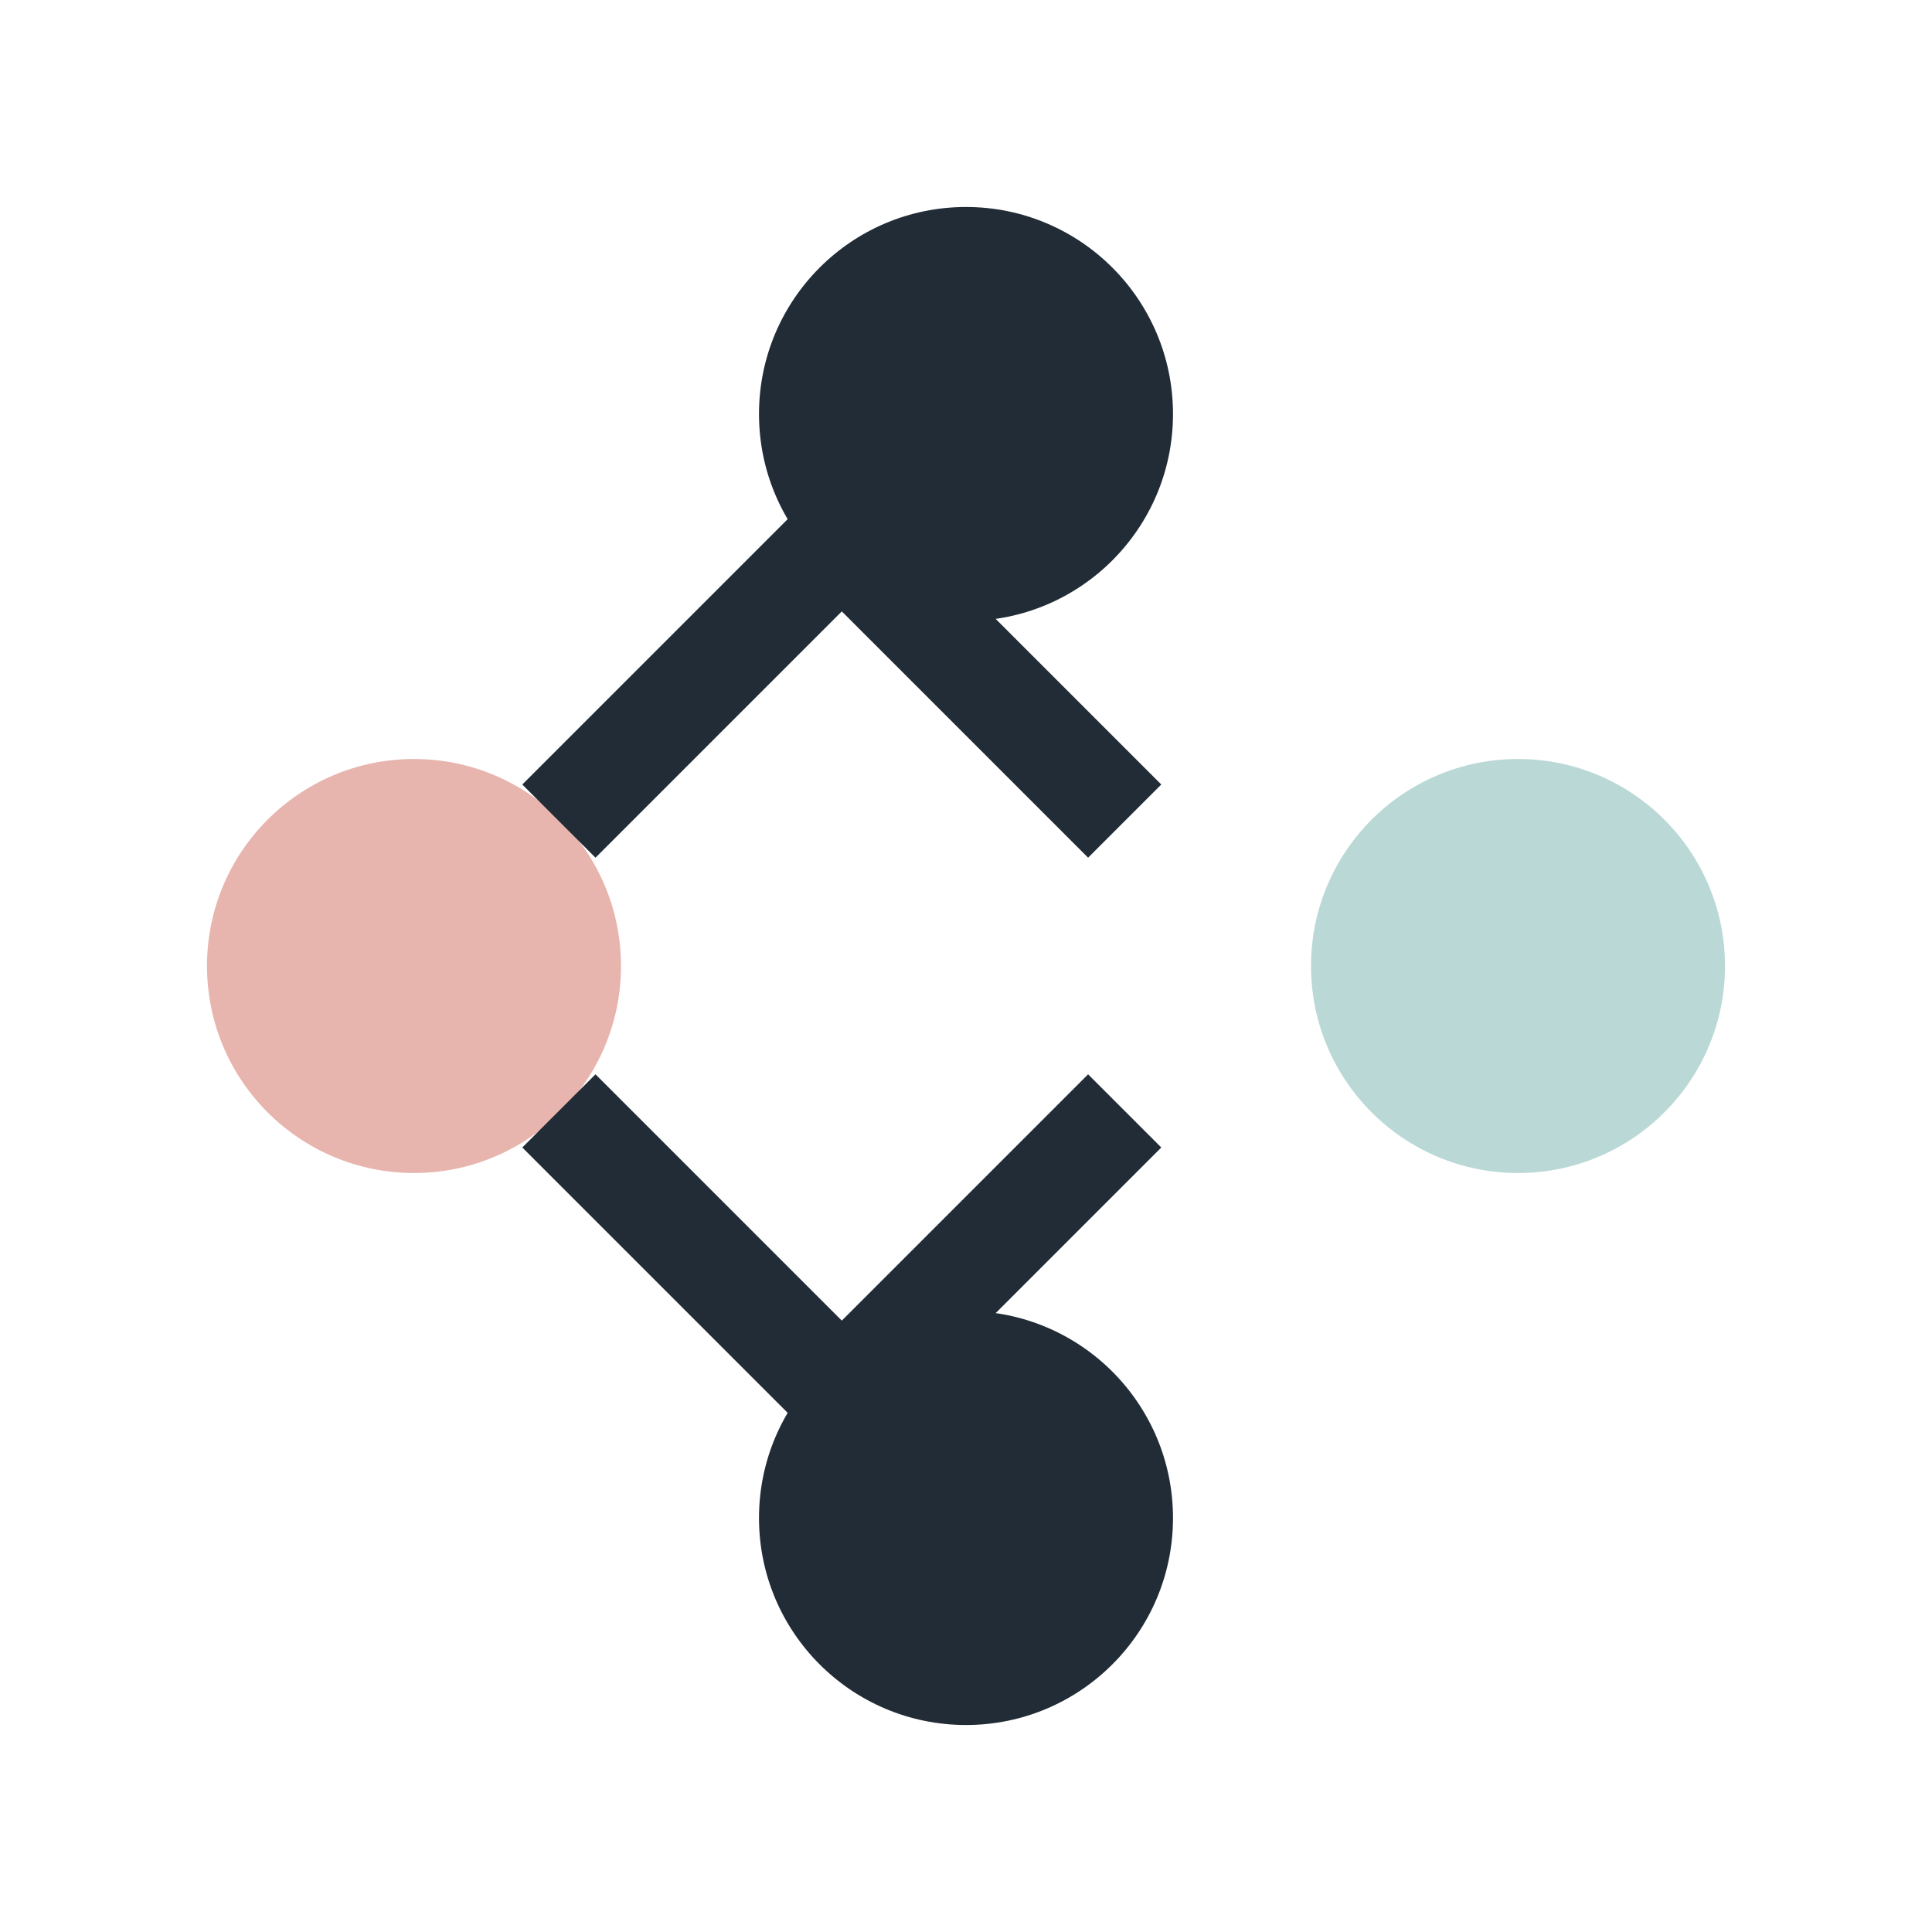
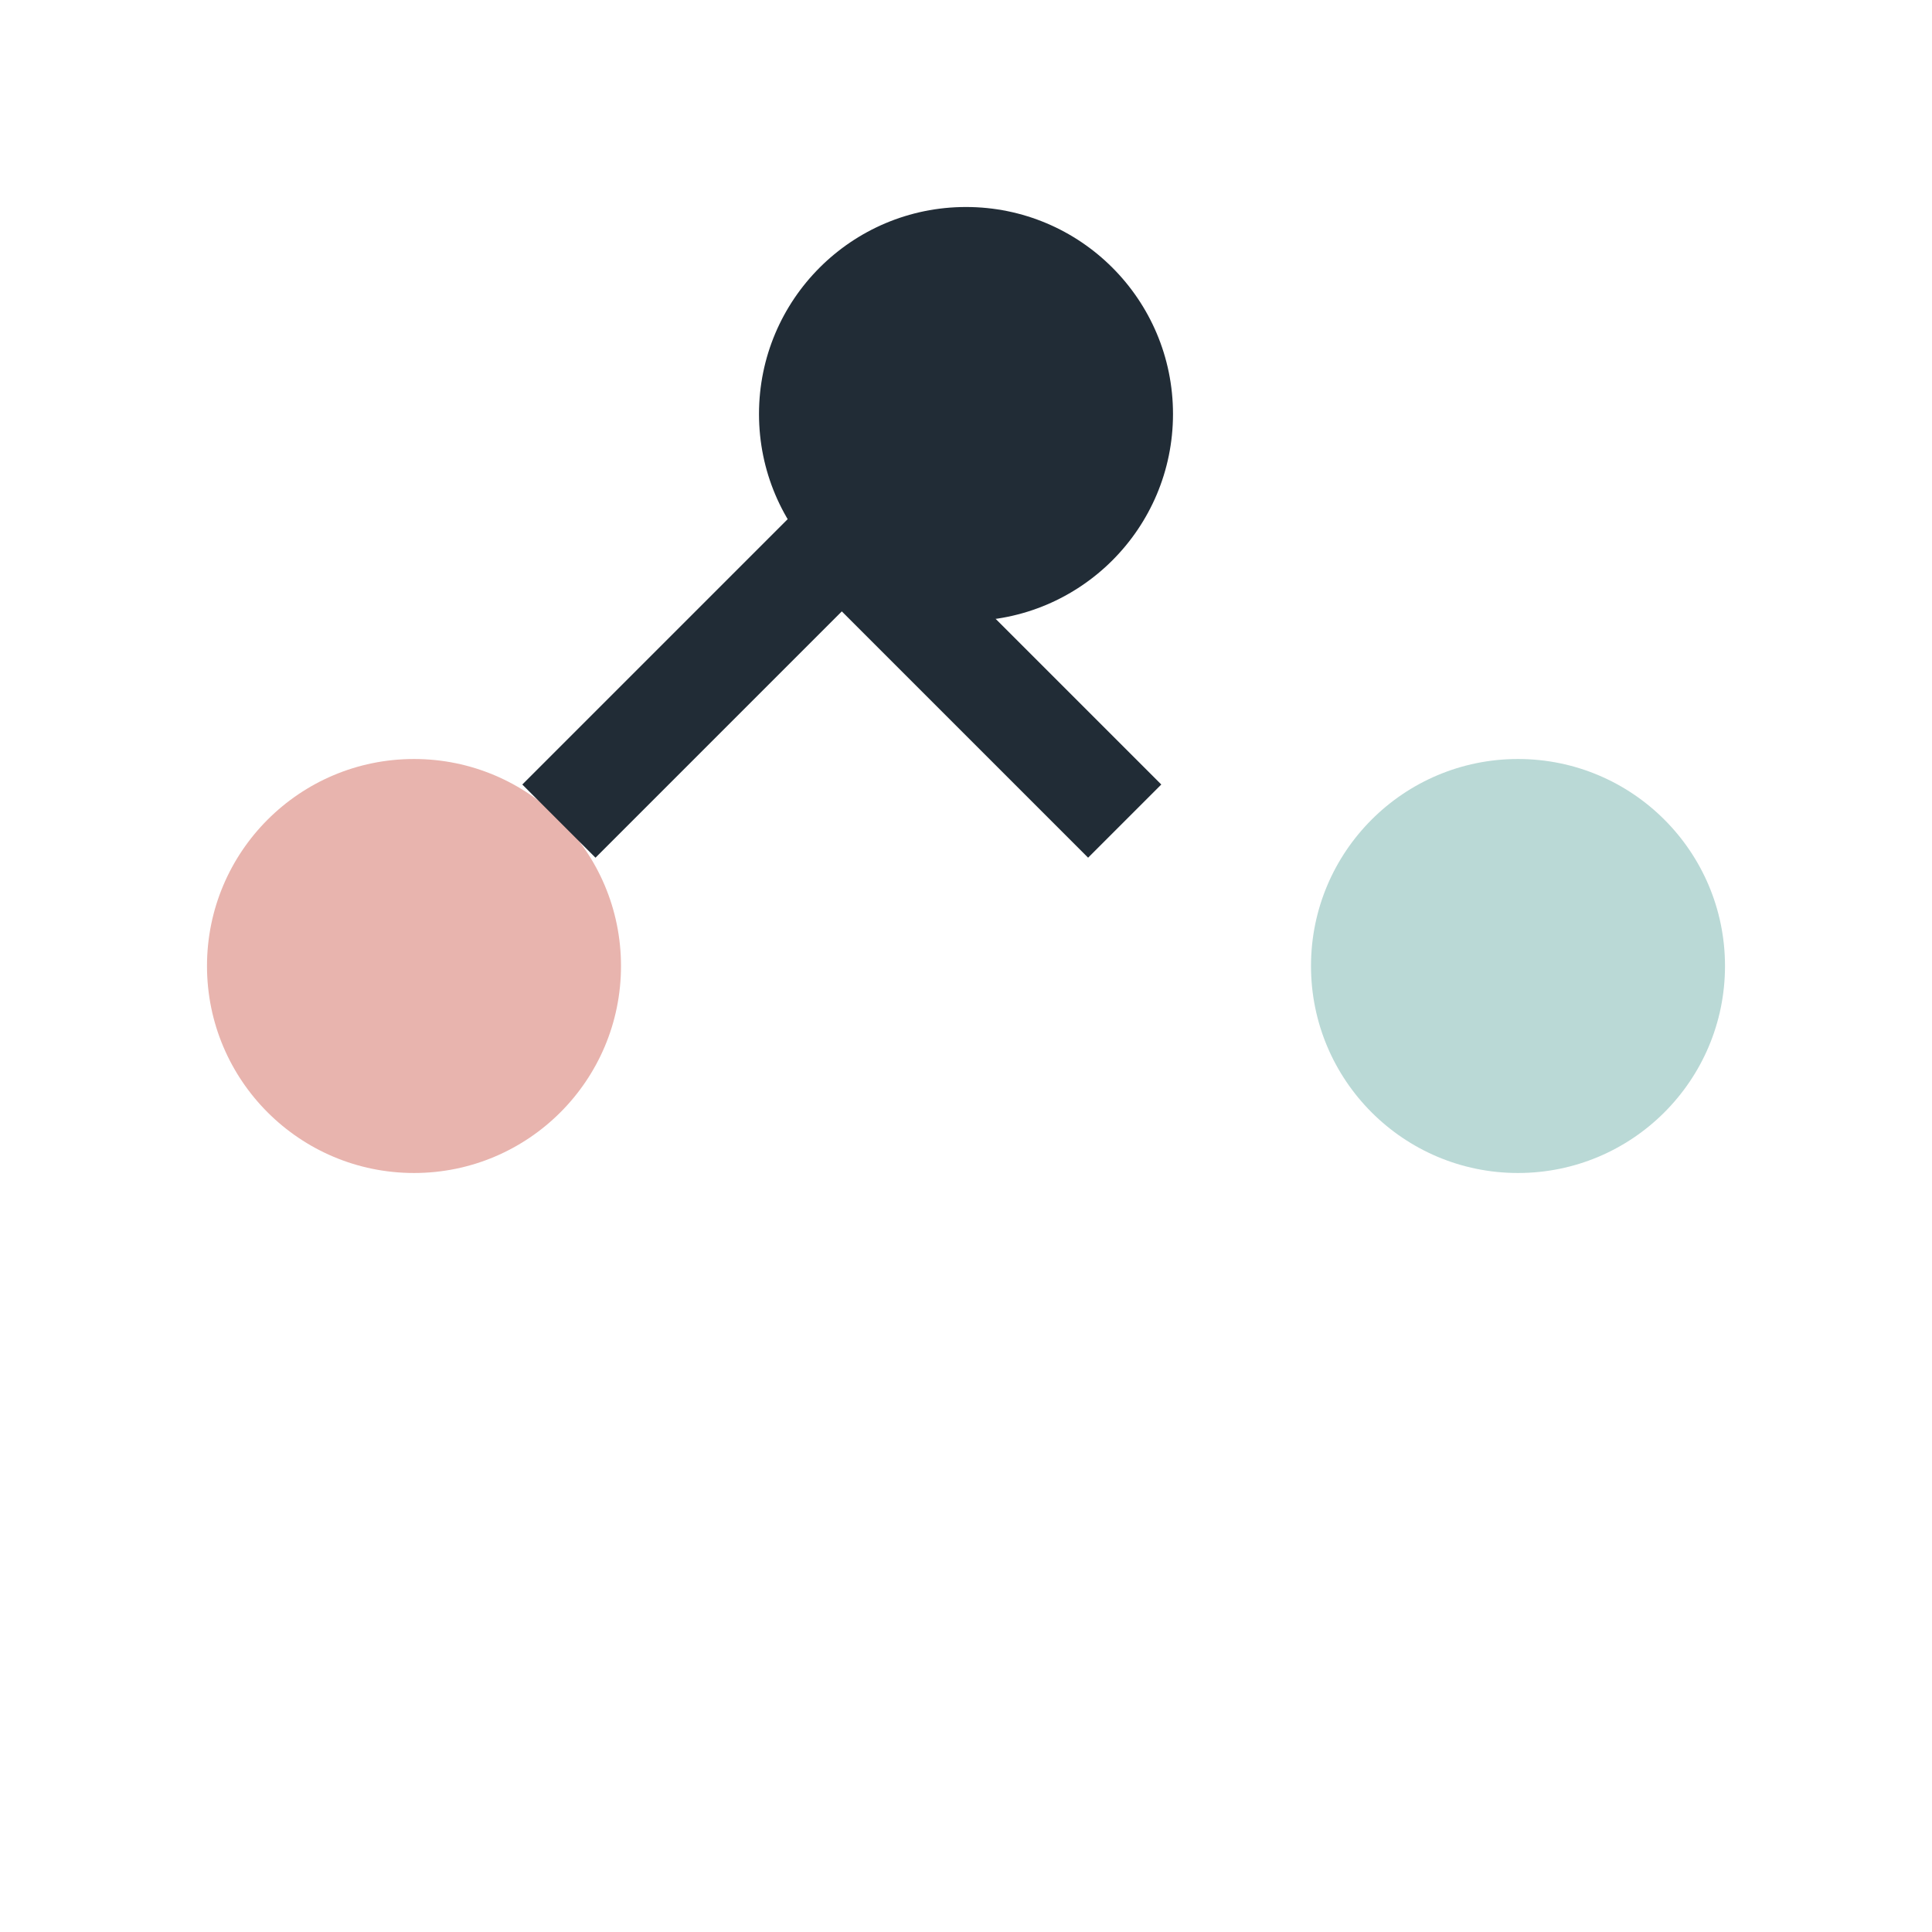
<svg xmlns="http://www.w3.org/2000/svg" width="28" height="28" viewBox="0 0 28 28">
  <circle cx="6" cy="14" r="3" fill="#E8B4AE" />
  <circle cx="22" cy="14" r="3" fill="#BAD9D6" />
  <circle cx="14" cy="6" r="3" fill="#212C36" />
-   <circle cx="14" cy="22" r="3" fill="#212C36" />
-   <path d="M8.1 11.9l4.1-4.1 4.1 4.1m-8.2 4.2l4.1 4.1 4.1-4.1" fill="none" stroke="#212C36" stroke-width="1.5" />
+   <path d="M8.1 11.9l4.1-4.1 4.1 4.1m-8.2 4.2" fill="none" stroke="#212C36" stroke-width="1.5" />
</svg>